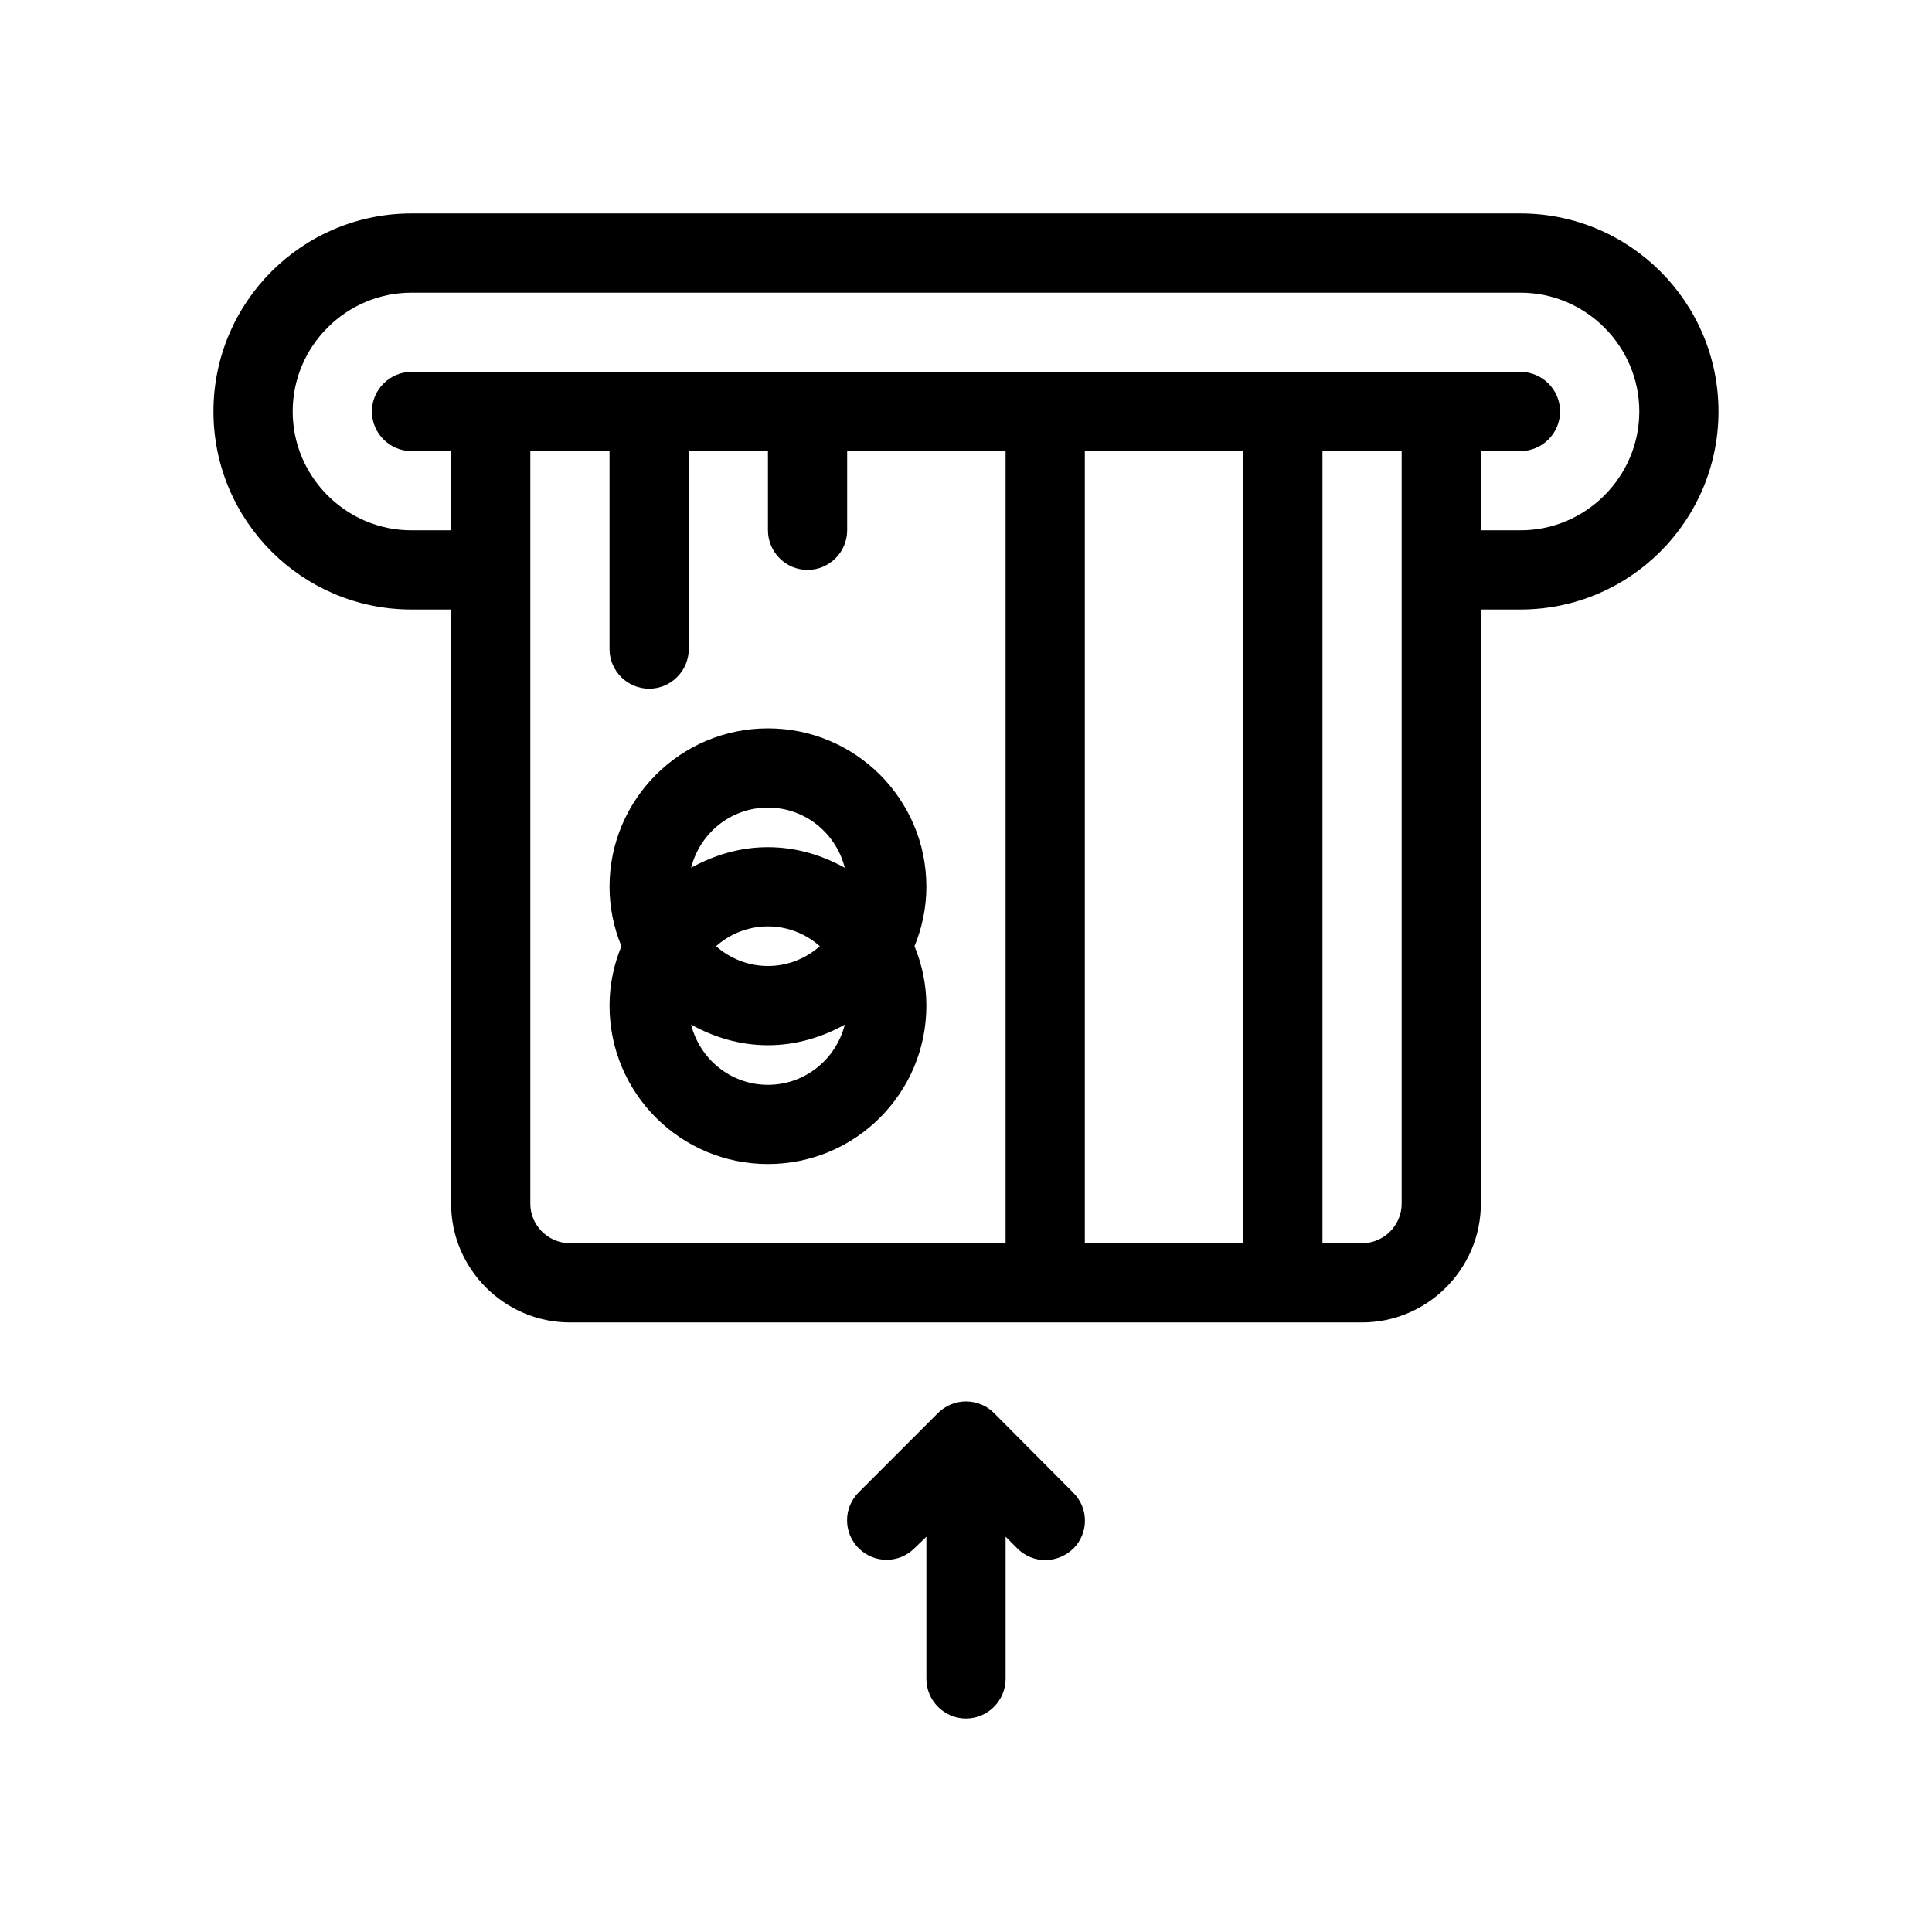
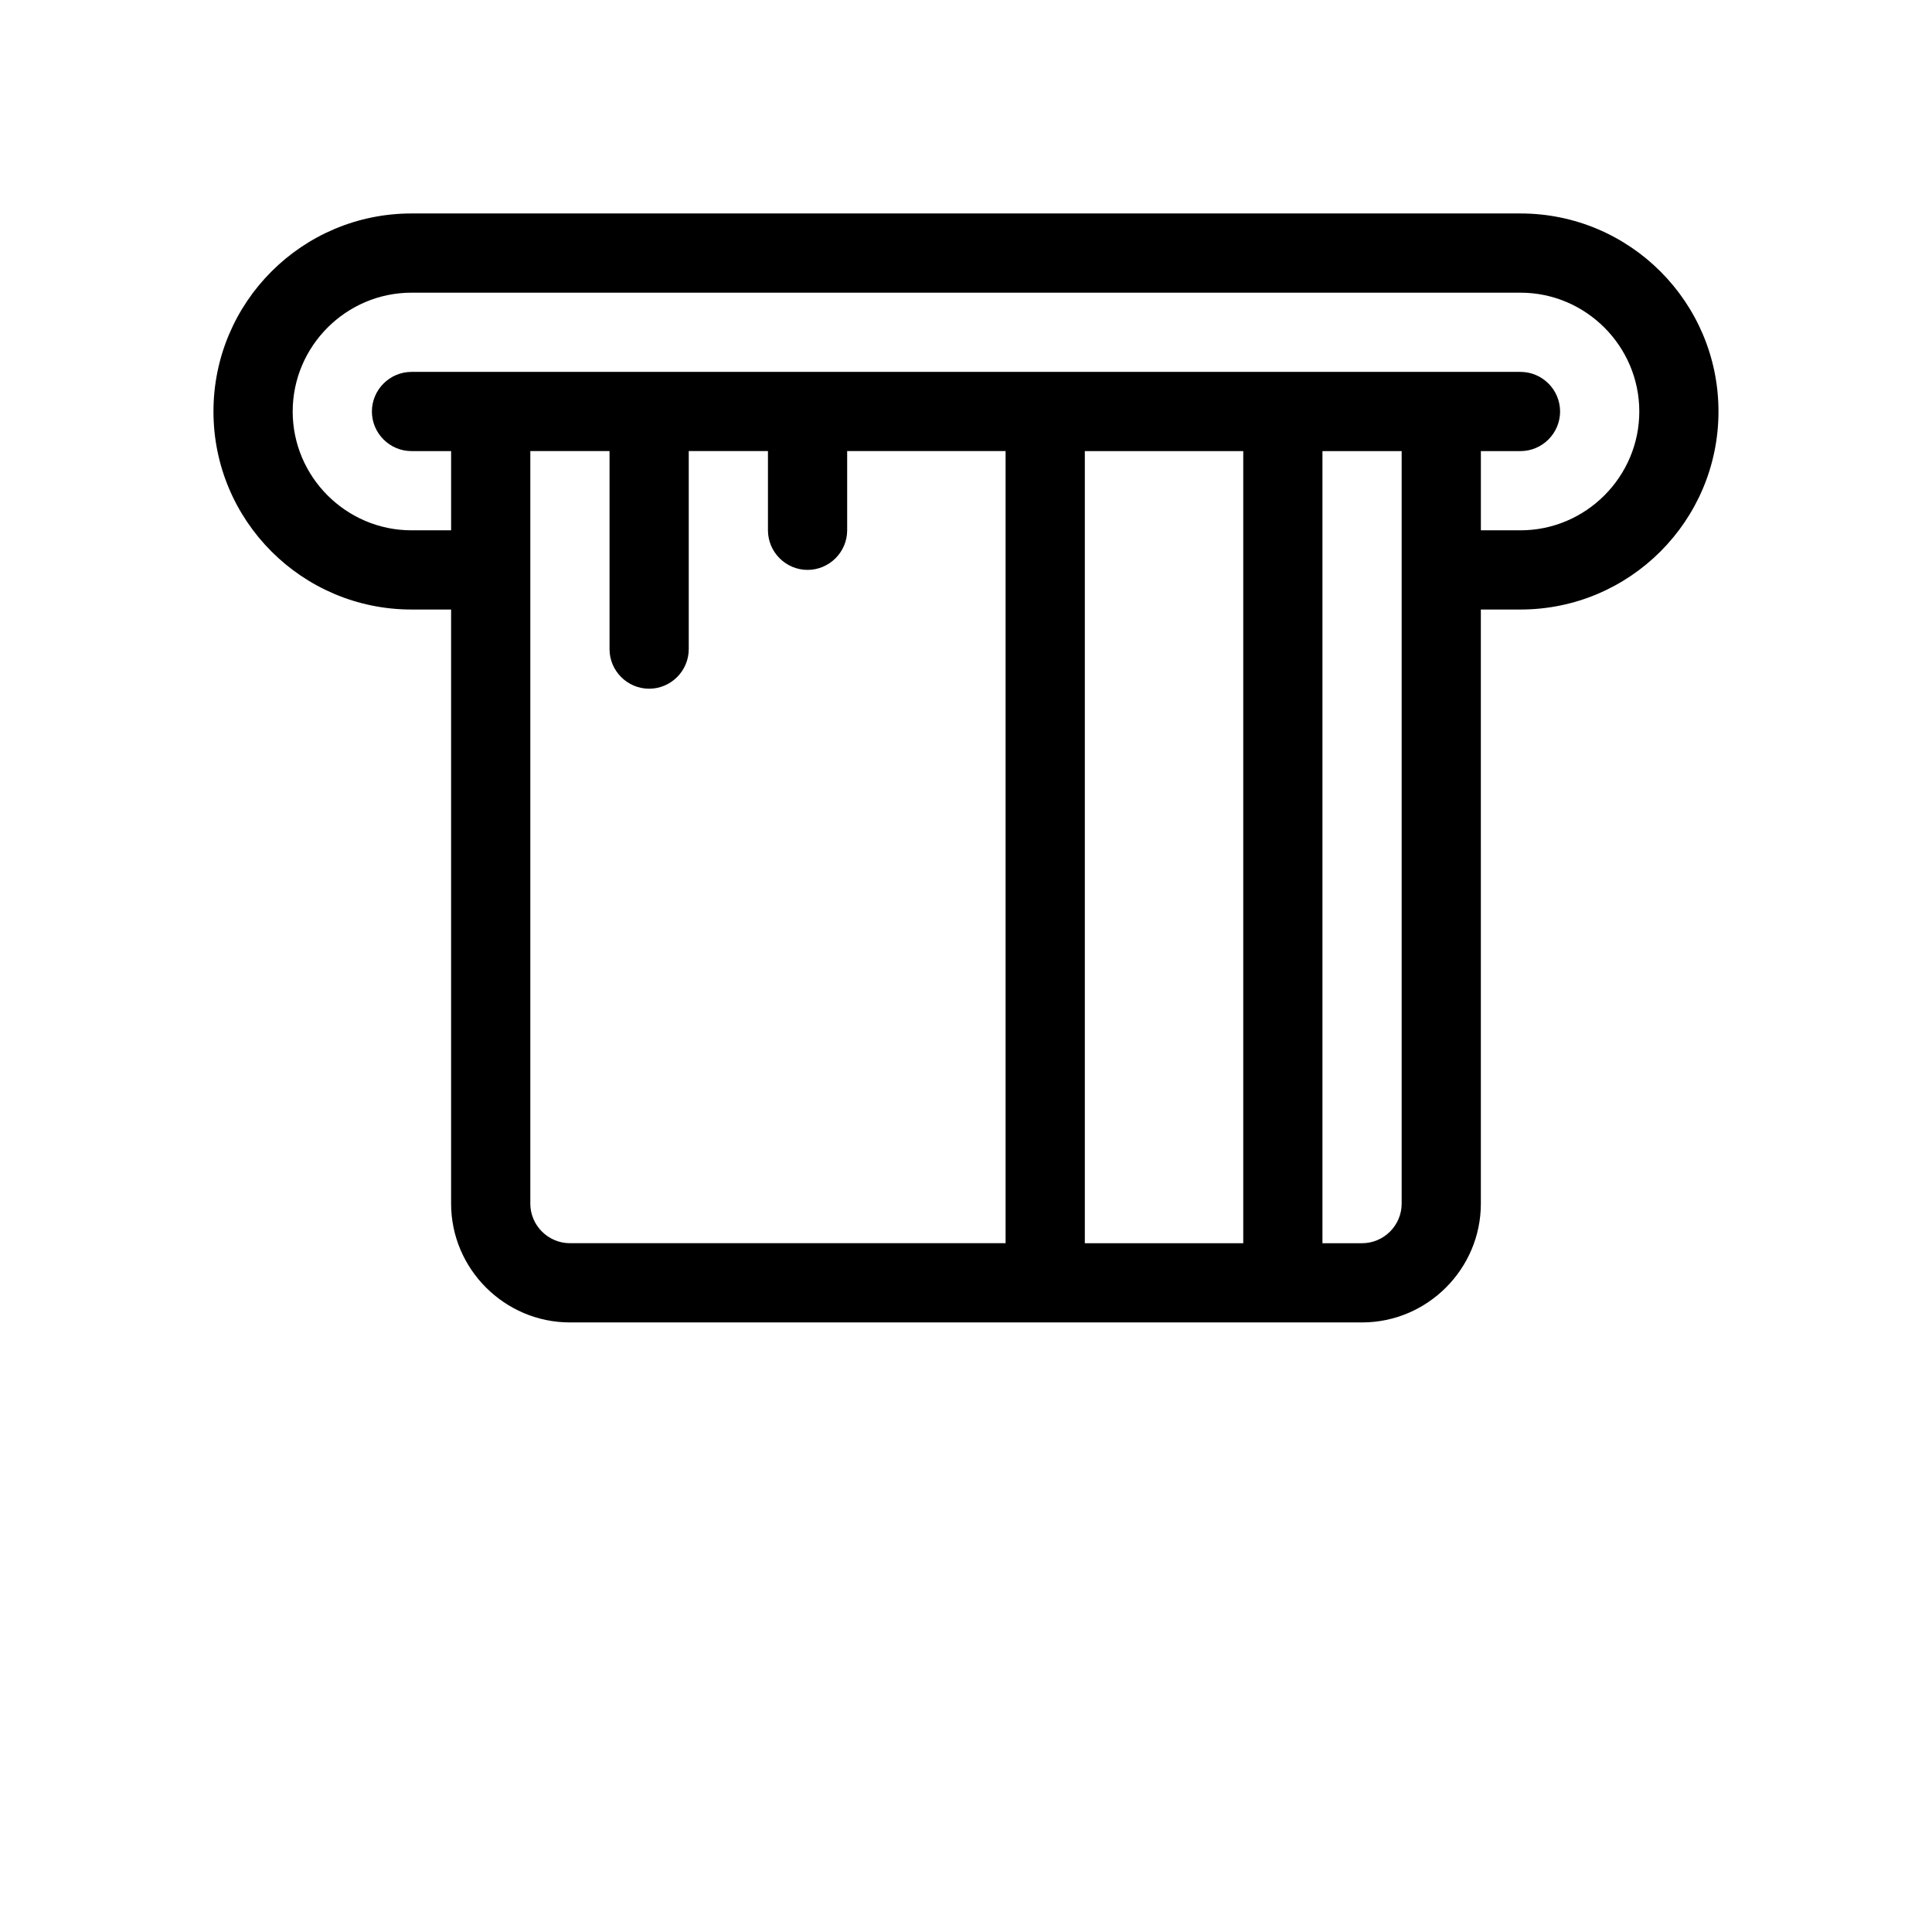
<svg xmlns="http://www.w3.org/2000/svg" fill="#000000" width="800px" height="800px" version="1.1" viewBox="144 144 512 512">
  <g>
    <path d="m546.94 200.57h-293.89c-28.969 0-52.48 23.512-52.48 52.48s23.512 52.48 52.48 52.48h10.496v157.44c0 17.32 14.168 31.488 31.488 31.488h209.92c17.32 0 31.488-14.168 31.488-31.488l-0.004-157.44h10.496c28.969 0 52.48-23.512 52.48-52.48s-23.512-52.48-52.48-52.48zm-262.4 262.4v-199.43h20.992v52.48c0 5.773 4.723 10.496 10.496 10.496s10.496-4.723 10.496-10.496v-52.48h20.992v20.992c0 5.773 4.723 10.496 10.496 10.496s10.496-4.723 10.496-10.496v-20.992h41.984v209.92h-115.46c-5.773 0-10.496-4.727-10.496-10.496zm146.95 10.496v-209.92h41.984v209.92zm83.965-10.496c0 5.773-4.723 10.496-10.496 10.496h-10.496v-209.92h20.992zm31.488-178.43h-10.496v-20.992h10.496c5.773 0 10.496-4.723 10.496-10.496 0-5.773-4.723-10.496-10.496-10.496h-293.89c-5.773 0-10.496 4.723-10.496 10.496 0 5.773 4.723 10.496 10.496 10.496h10.496v20.992h-10.496c-17.32 0-31.488-14.168-31.488-31.488 0-17.32 14.168-31.488 31.488-31.488h293.89c17.32 0 31.488 14.168 31.488 31.488-0.004 17.316-14.172 31.488-31.492 31.488z" />
-     <path d="m389.5 379.01c0-23.195-18.789-41.984-41.984-41.984-23.195 0-41.984 18.789-41.984 41.984 0 5.562 1.156 10.914 3.148 15.742-1.996 4.828-3.148 10.184-3.148 15.746 0 23.195 18.789 41.984 41.984 41.984 23.195 0 41.984-18.789 41.984-41.984 0-5.562-1.156-10.914-3.148-15.742 1.992-4.832 3.148-10.184 3.148-15.746zm-41.984-20.992c9.867 0 18.055 6.824 20.363 15.953-6.09-3.359-12.914-5.457-20.363-5.457-7.453 0-14.273 2.098-20.363 5.457 2.309-9.133 10.496-15.953 20.363-15.953zm13.75 36.734c-3.676 3.254-8.504 5.25-13.75 5.25-5.246 0-10.078-1.996-13.75-5.246 3.672-3.258 8.5-5.25 13.75-5.25 5.246 0 10.074 1.992 13.75 5.246zm-13.75 36.738c-9.867 0-18.055-6.824-20.363-15.953 6.086 3.356 12.91 5.457 20.363 5.457s14.273-2.098 20.363-5.457c-2.312 9.129-10.5 15.953-20.363 15.953z" />
-     <path d="m407.45 518.5c-0.945-0.945-2.098-1.785-3.465-2.309-2.519-1.051-5.457-1.051-7.977 0-1.258 0.523-2.414 1.258-3.465 2.309l-20.992 20.992c-4.094 4.094-4.094 10.707 0 14.801s10.707 4.094 14.801 0l3.152-3.047v37.68c0 5.773 4.723 10.496 10.496 10.496s10.496-4.723 10.496-10.496v-37.68l3.043 3.043c2.098 2.102 4.723 3.148 7.453 3.148 2.731 0 5.352-1.051 7.453-3.043 4.094-4.094 4.094-10.707 0-14.801z" />
  </g>
</svg>